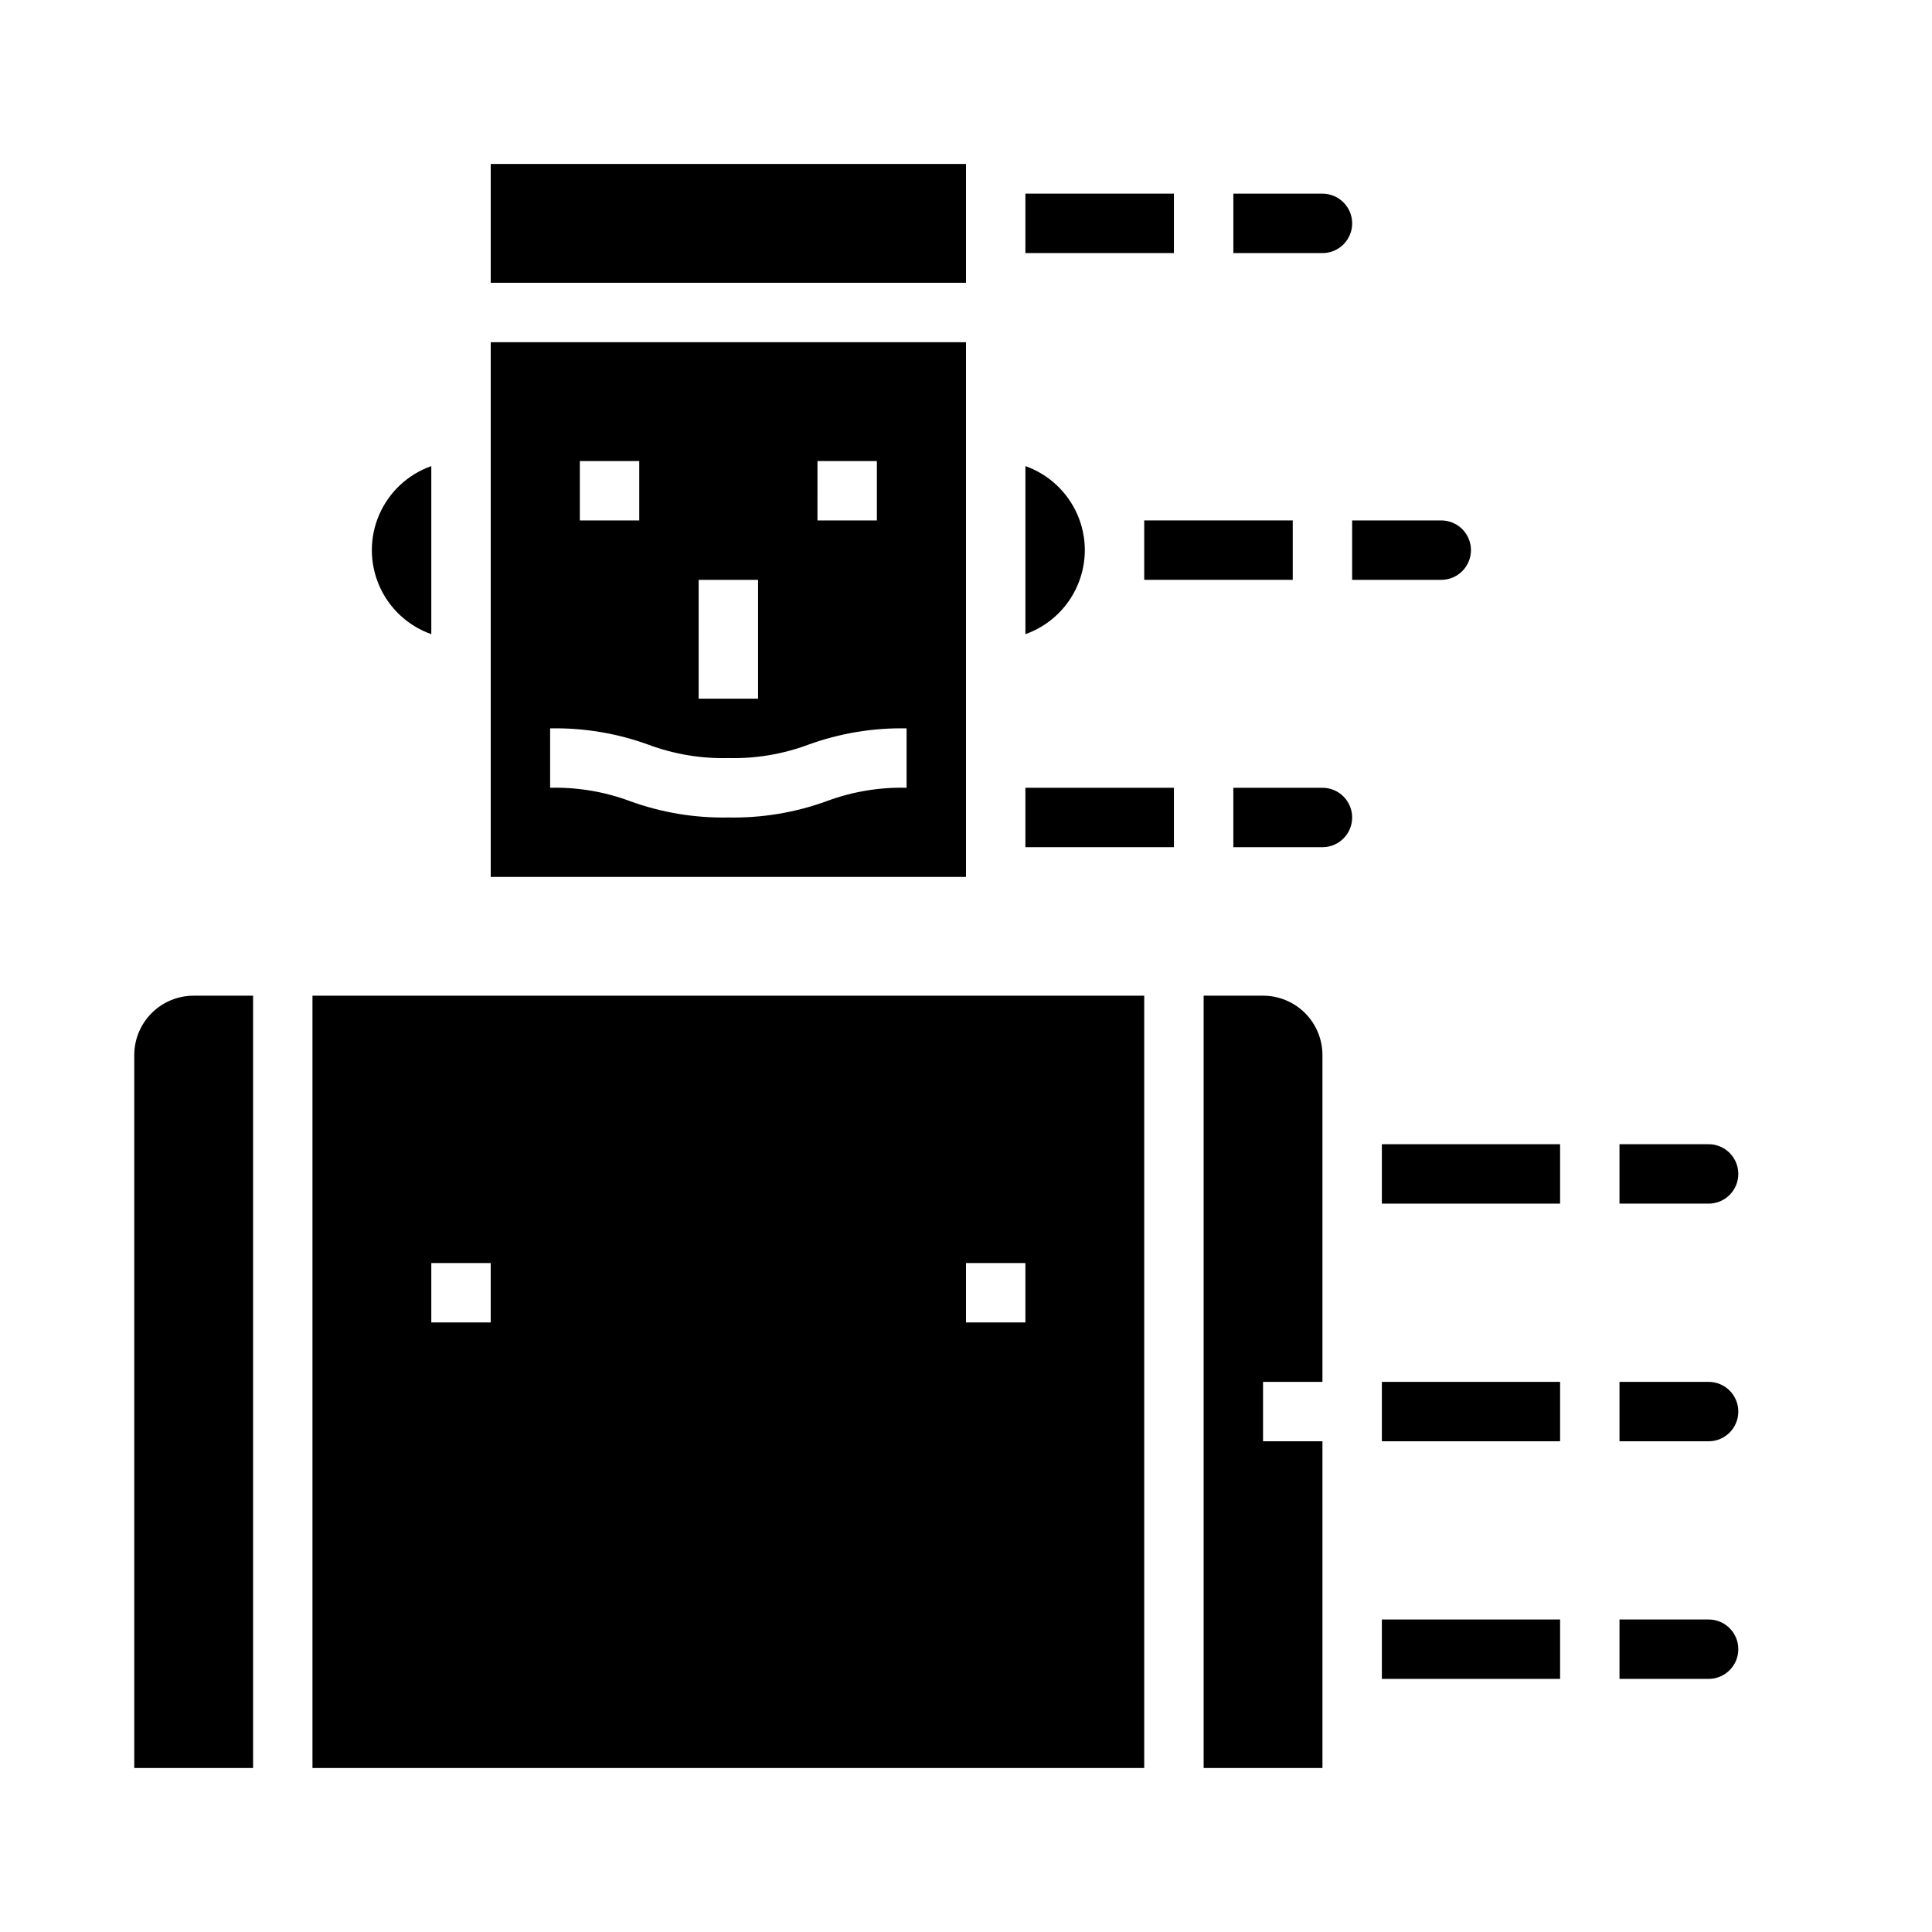
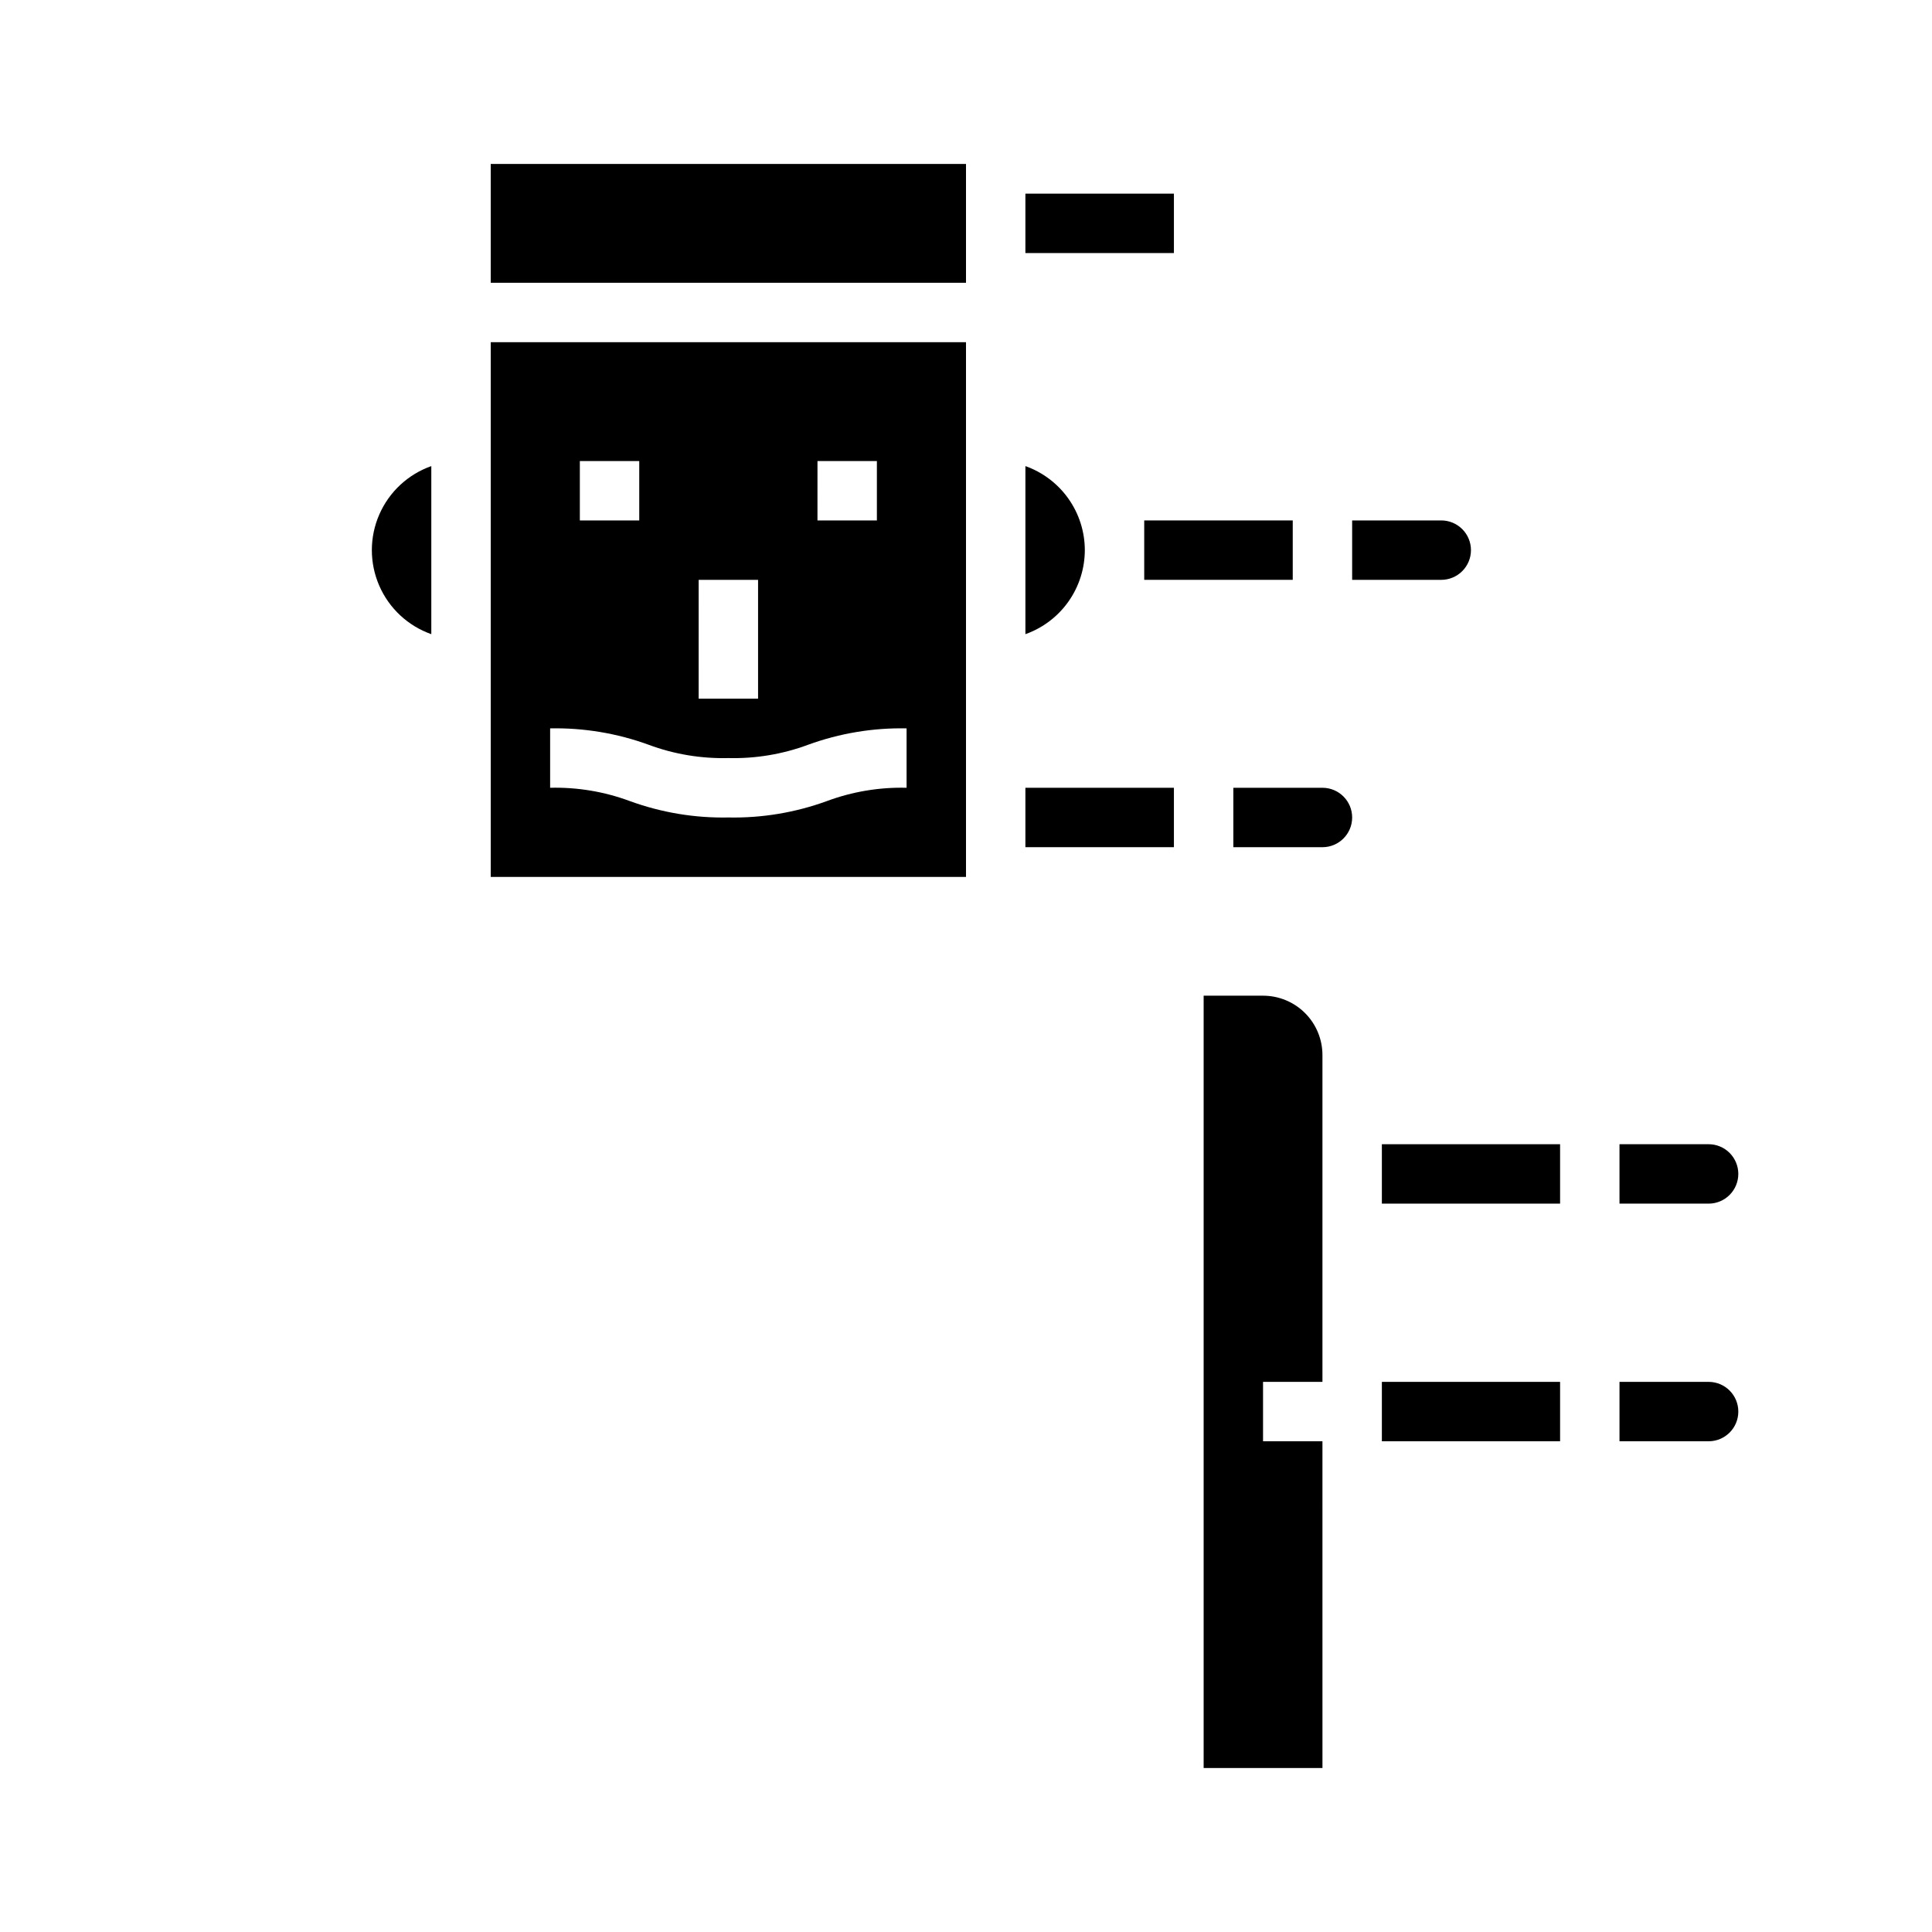
<svg xmlns="http://www.w3.org/2000/svg" fill="#000000" width="800px" height="800px" version="1.1" viewBox="144 144 512 512">
  <g>
    <path d="m494.46 352.77h-23.613v15.742h23.617l-0.004 0.004c4.348 0 7.875-3.527 7.875-7.875 0-4.348-3.527-7.871-7.875-7.871z" />
    <path d="m258.3 312.06v-44.539c-6.18 2.184-11.176 6.836-13.793 12.848-2.617 6.008-2.617 12.836 0 18.848 2.617 6.012 7.613 10.664 13.793 12.844z" />
    <path d="m274.05 187.45h125.95v31.488h-125.95z" />
    <path d="m431.49 289.79c-0.008-4.883-1.523-9.645-4.344-13.629-2.816-3.988-6.801-7.004-11.402-8.641v44.539c4.602-1.633 8.586-4.648 11.402-8.637 2.82-3.988 4.336-8.75 4.344-13.633z" />
-     <path d="m502.34 203.2c0-2.09-0.832-4.09-2.309-5.566-1.473-1.477-3.477-2.309-5.566-2.309h-23.613v15.746h23.617-0.004c2.09 0 4.094-0.828 5.566-2.305 1.477-1.477 2.309-3.481 2.309-5.566z" />
    <path d="m400 234.69h-125.95v141.7h125.95zm-39.359 31.488h15.742v15.742h-15.746zm-31.488 31.488h15.742v31.488l-15.746-0.004zm-31.488-31.488h15.742v15.742h-15.742zm86.59 86.59c-7.203-0.18-14.375 1.02-21.129 3.527-8.355 3.047-17.207 4.523-26.102 4.344-8.895 0.18-17.746-1.297-26.105-4.344-6.754-2.508-13.926-3.707-21.129-3.527v-15.742c8.895-0.176 17.746 1.297 26.105 4.344 6.754 2.512 13.926 3.707 21.129 3.527 7.203 0.18 14.375-1.016 21.129-3.527 8.355-3.047 17.207-4.519 26.102-4.344z" />
    <path d="m533.82 289.79c0-2.086-0.832-4.09-2.309-5.566-1.477-1.477-3.477-2.305-5.566-2.305h-23.613v15.742h23.617l-0.004 0.004c2.09 0 4.09-0.832 5.566-2.309 1.477-1.477 2.309-3.477 2.309-5.566z" />
    <path d="m596.8 510.21h-23.617v15.742h23.617c4.348 0 7.871-3.523 7.871-7.871s-3.523-7.871-7.871-7.871z" />
    <path d="m604.67 455.1c0-2.086-0.832-4.09-2.305-5.566-1.477-1.477-3.481-2.305-5.566-2.305h-23.617v15.742h23.617v0.004c2.086 0 4.09-0.832 5.566-2.309 1.473-1.477 2.305-3.477 2.305-5.566z" />
-     <path d="m179.58 423.61v188.93h31.488v-204.67h-15.746c-4.176 0-8.18 1.656-11.133 4.609-2.949 2.953-4.609 6.957-4.609 11.133z" />
-     <path d="m226.81 612.54h220.42v-204.67h-220.42zm173.19-133.82h15.742v15.742h-15.742zm-141.7 0h15.742v15.742h-15.742z" />
-     <path d="m596.8 573.18h-23.617v15.742h23.617c4.348 0 7.871-3.523 7.871-7.871 0-4.348-3.523-7.871-7.871-7.871z" />
    <path d="m478.72 407.87h-15.742v204.67h31.488l-0.004-86.594h-15.742v-15.742h15.742v-86.594c0-4.176-1.656-8.18-4.609-11.133-2.953-2.953-6.957-4.609-11.133-4.609z" />
    <path d="m415.74 195.32h39.359v15.742h-39.359z" />
    <path d="m447.23 281.92h39.359v15.742h-39.359z" />
    <path d="m415.74 352.77h39.359v15.742h-39.359z" />
    <path d="m510.21 447.23h47.23v15.742h-47.23z" />
    <path d="m510.21 510.21h47.23v15.742h-47.23z" />
-     <path d="m510.21 573.18h47.23v15.742h-47.23z" />
  </g>
</svg>